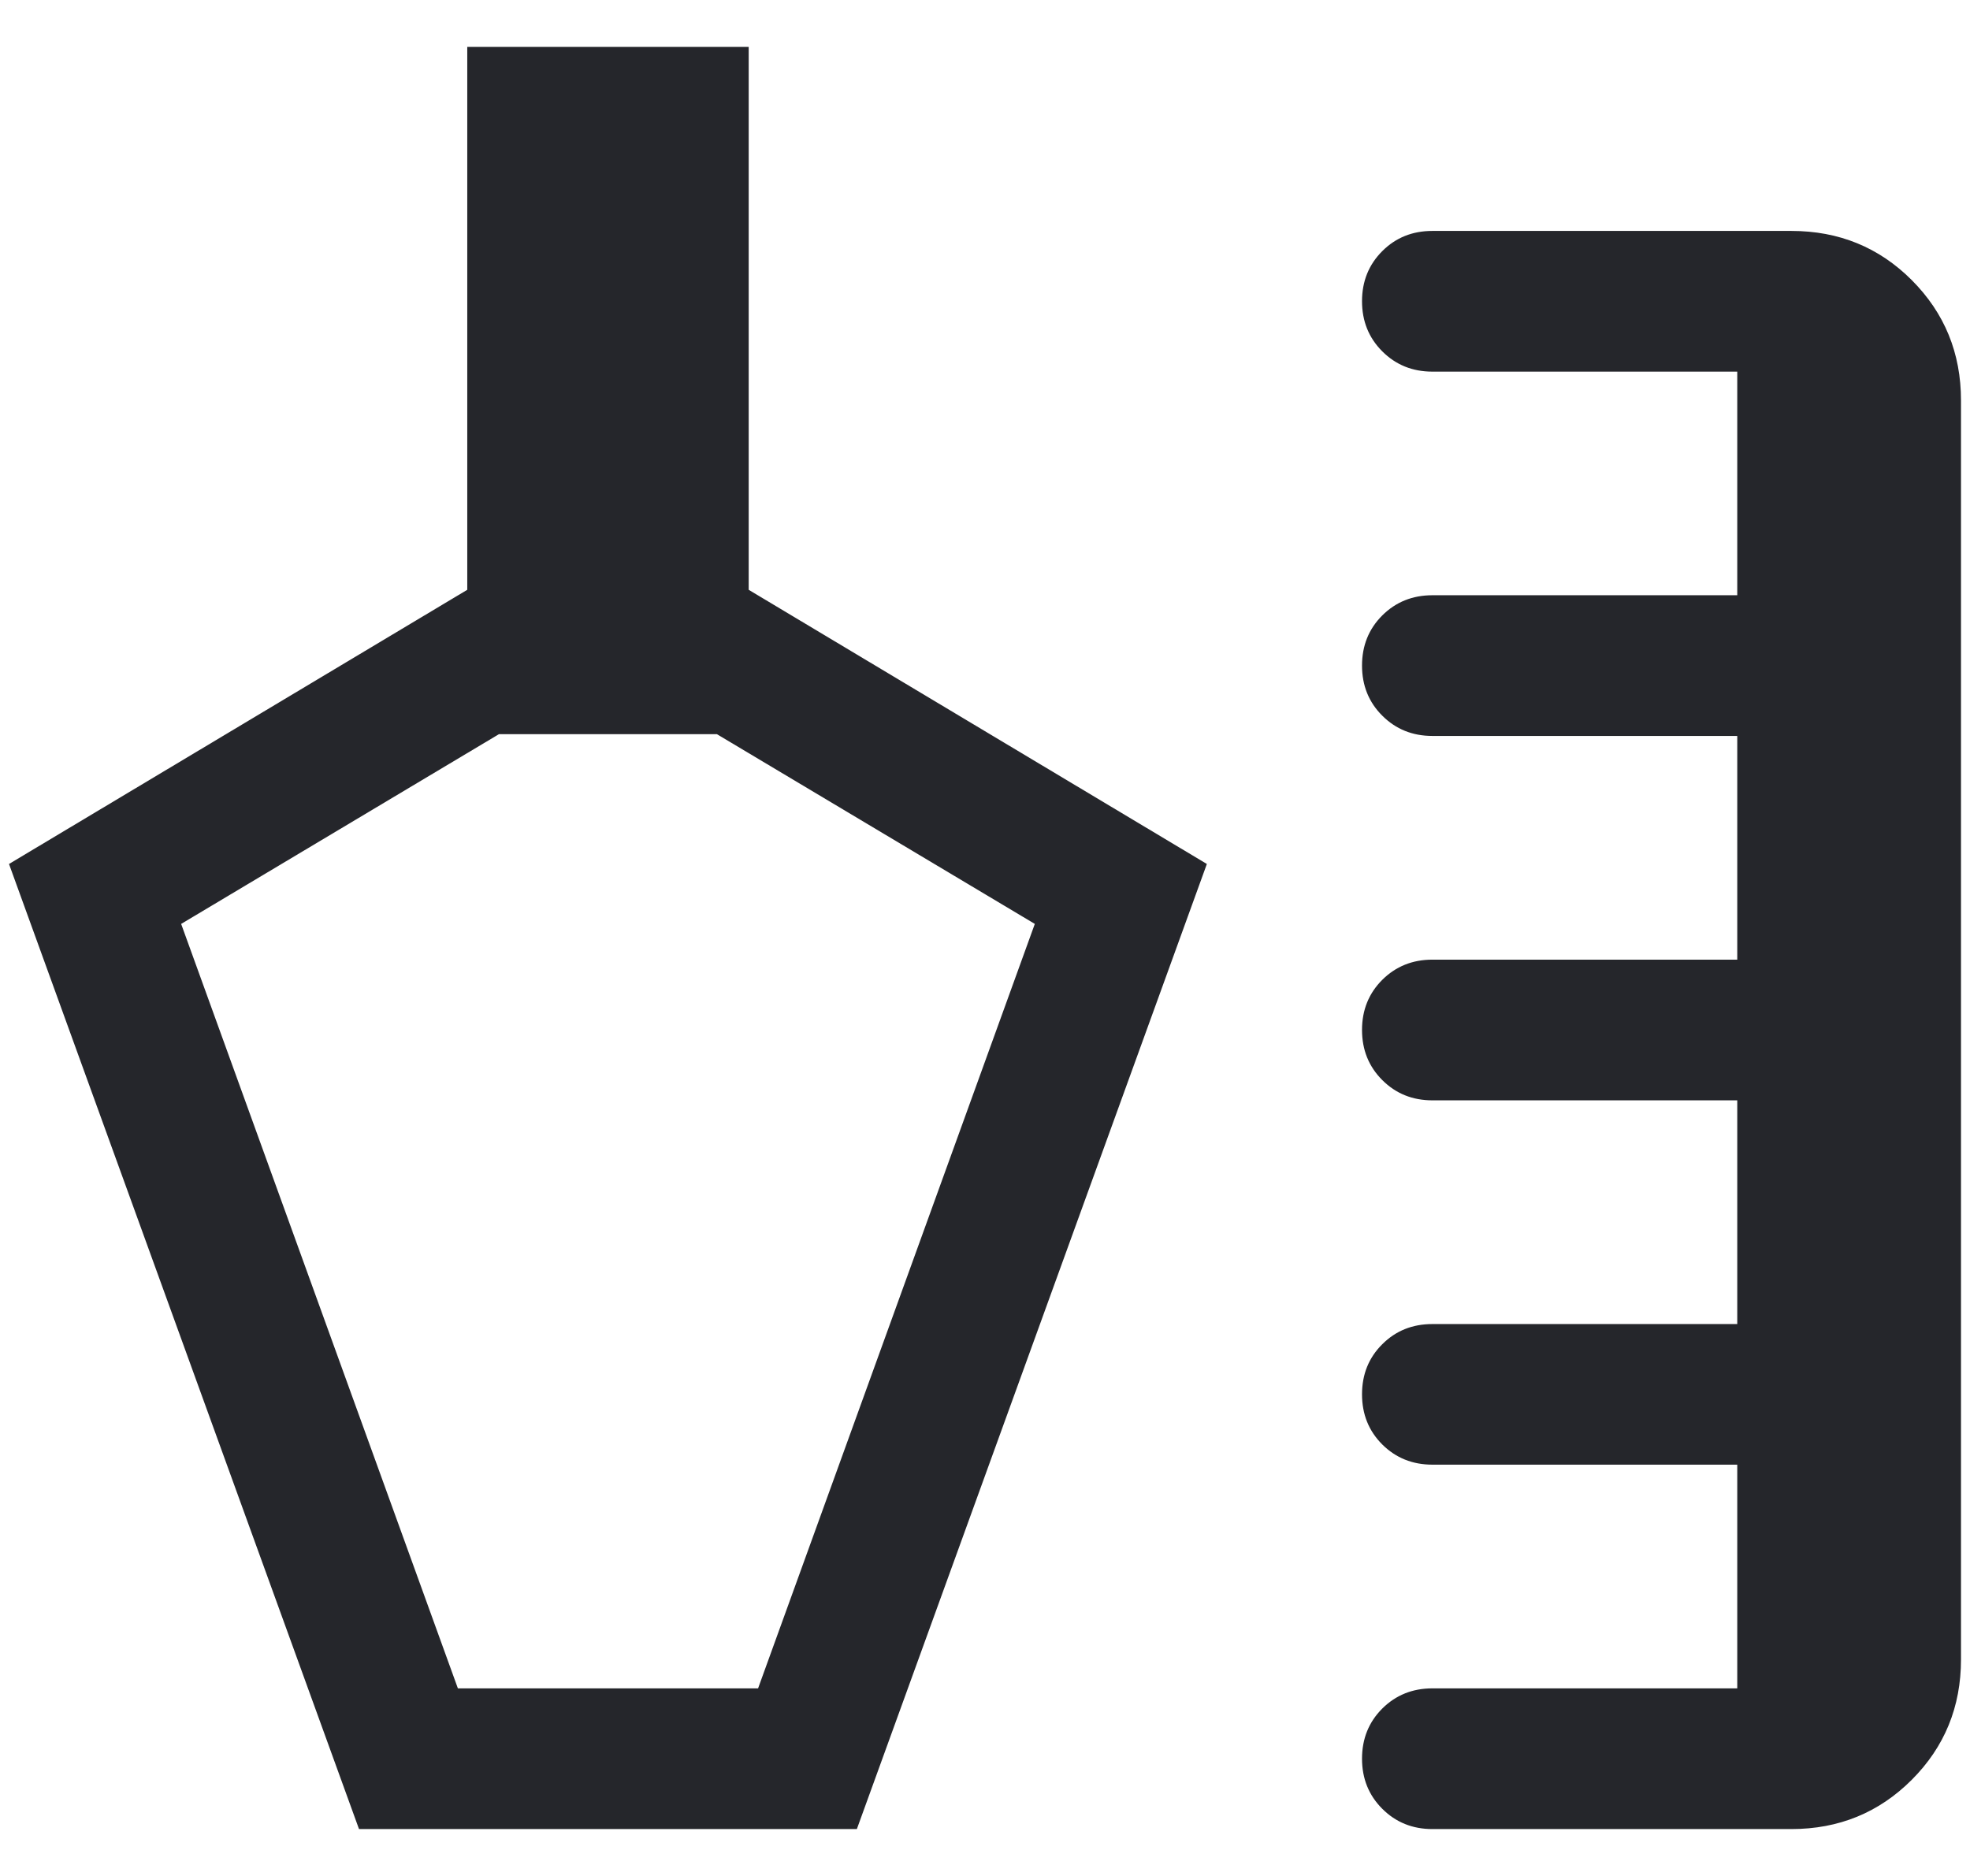
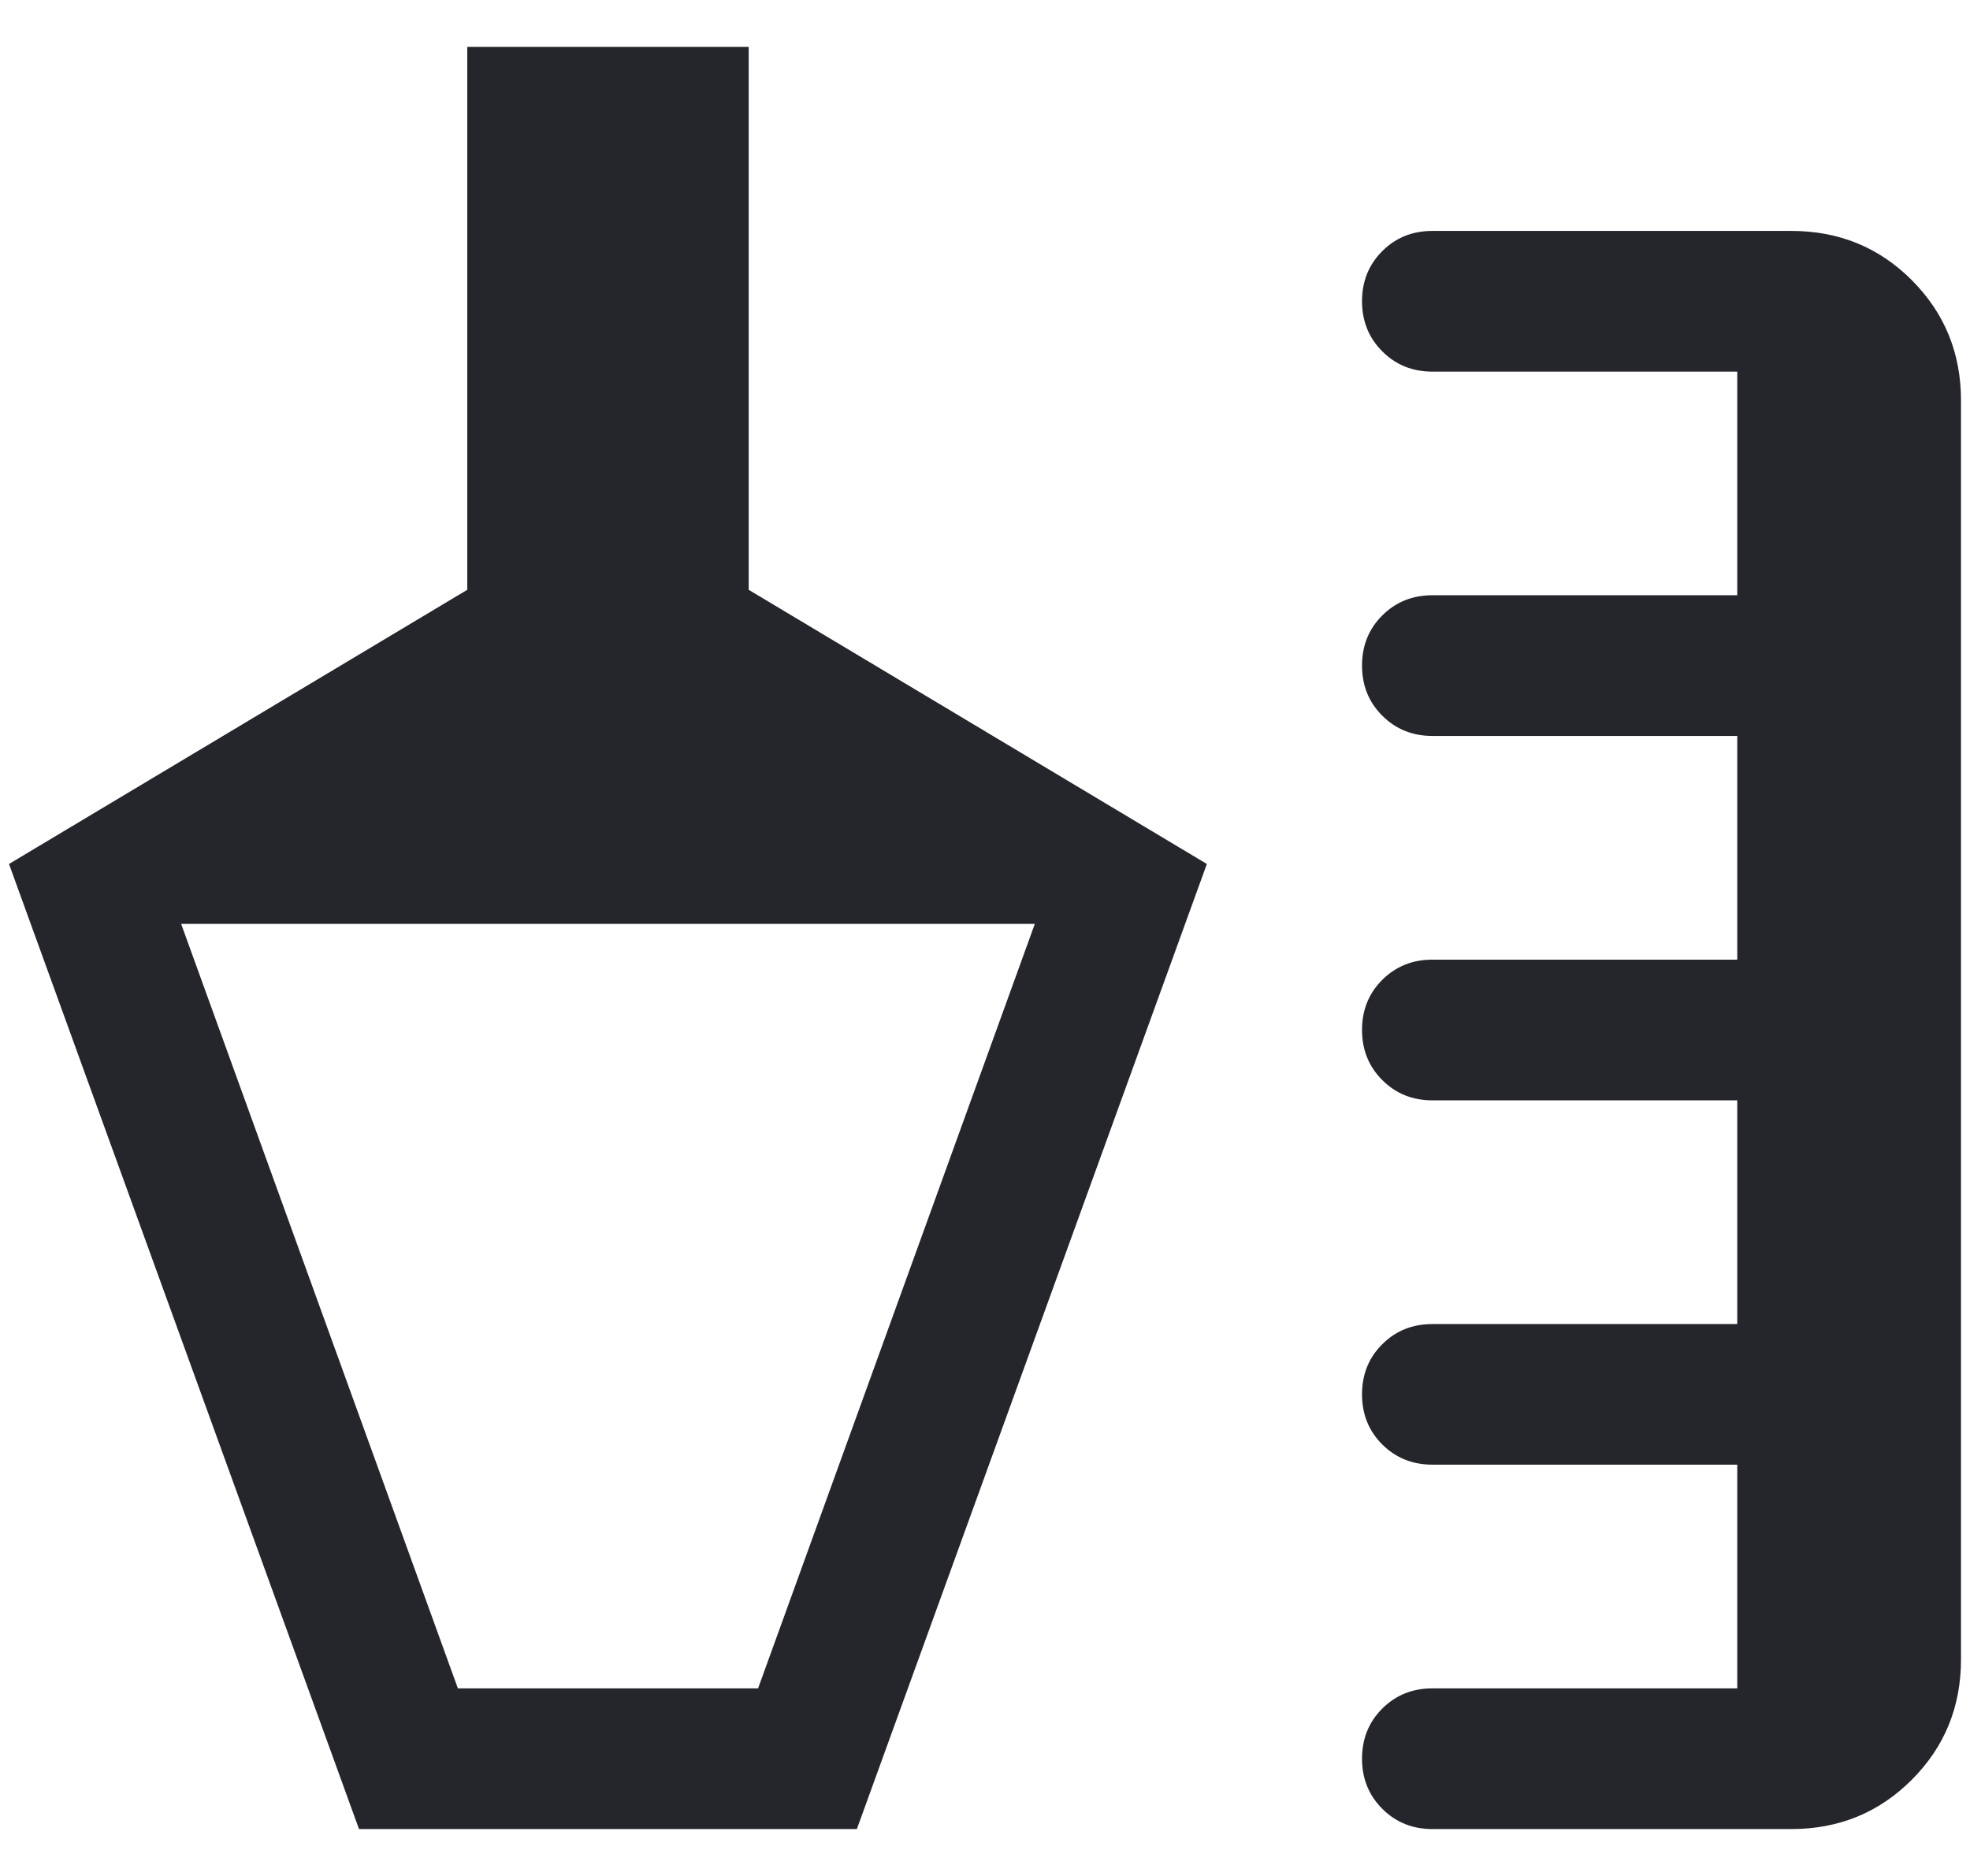
<svg xmlns="http://www.w3.org/2000/svg" width="21" height="20" viewBox="0 0 21 20" fill="none">
-   <path d="M3.827 19.5L0.096 9.211L4.981 6.288V0.5H7.981V6.288L12.865 9.211L9.134 19.5H3.827ZM15.269 19.5C15.057 19.5 14.879 19.428 14.735 19.284C14.591 19.14 14.519 18.962 14.519 18.75C14.519 18.537 14.591 18.359 14.735 18.215C14.879 18.072 15.057 18 15.269 18H18.519V15.615H15.269C15.057 15.615 14.879 15.543 14.735 15.4C14.591 15.256 14.519 15.078 14.519 14.865C14.519 14.652 14.591 14.474 14.735 14.331C14.879 14.187 15.057 14.116 15.269 14.116H18.519V11.731H15.269C15.057 11.731 14.879 11.659 14.735 11.515C14.591 11.371 14.519 11.193 14.519 10.98C14.519 10.768 14.591 10.59 14.735 10.446C14.879 10.303 15.057 10.231 15.269 10.231H18.519V7.846H15.269C15.057 7.846 14.879 7.774 14.735 7.63C14.591 7.487 14.519 7.308 14.519 7.096C14.519 6.883 14.591 6.705 14.735 6.561C14.879 6.418 15.057 6.346 15.269 6.346H18.519V3.962H15.269C15.057 3.962 14.879 3.89 14.735 3.746C14.591 3.602 14.519 3.424 14.519 3.211C14.519 2.999 14.591 2.821 14.735 2.677C14.879 2.533 15.057 2.462 15.269 2.462H19.096C19.601 2.462 20.029 2.636 20.379 2.986C20.729 3.337 20.904 3.764 20.904 4.269V17.692C20.904 18.197 20.729 18.625 20.379 18.975C20.029 19.325 19.601 19.5 19.096 19.5H15.269ZM4.881 18H8.081L11.031 9.85L7.642 7.827H5.319L1.931 9.85L4.881 18Z" fill="#25262B" />
+   <path d="M3.827 19.5L0.096 9.211L4.981 6.288V0.5H7.981V6.288L12.865 9.211L9.134 19.5H3.827ZM15.269 19.5C15.057 19.5 14.879 19.428 14.735 19.284C14.591 19.14 14.519 18.962 14.519 18.75C14.519 18.537 14.591 18.359 14.735 18.215C14.879 18.072 15.057 18 15.269 18H18.519V15.615H15.269C15.057 15.615 14.879 15.543 14.735 15.4C14.591 15.256 14.519 15.078 14.519 14.865C14.519 14.652 14.591 14.474 14.735 14.331C14.879 14.187 15.057 14.116 15.269 14.116H18.519V11.731H15.269C15.057 11.731 14.879 11.659 14.735 11.515C14.591 11.371 14.519 11.193 14.519 10.98C14.519 10.768 14.591 10.59 14.735 10.446C14.879 10.303 15.057 10.231 15.269 10.231H18.519V7.846H15.269C15.057 7.846 14.879 7.774 14.735 7.63C14.591 7.487 14.519 7.308 14.519 7.096C14.519 6.883 14.591 6.705 14.735 6.561C14.879 6.418 15.057 6.346 15.269 6.346H18.519V3.962H15.269C15.057 3.962 14.879 3.89 14.735 3.746C14.591 3.602 14.519 3.424 14.519 3.211C14.519 2.999 14.591 2.821 14.735 2.677C14.879 2.533 15.057 2.462 15.269 2.462H19.096C19.601 2.462 20.029 2.636 20.379 2.986C20.729 3.337 20.904 3.764 20.904 4.269V17.692C20.904 18.197 20.729 18.625 20.379 18.975C20.029 19.325 19.601 19.5 19.096 19.5H15.269ZM4.881 18H8.081L11.031 9.85H5.319L1.931 9.85L4.881 18Z" fill="#25262B" />
</svg>